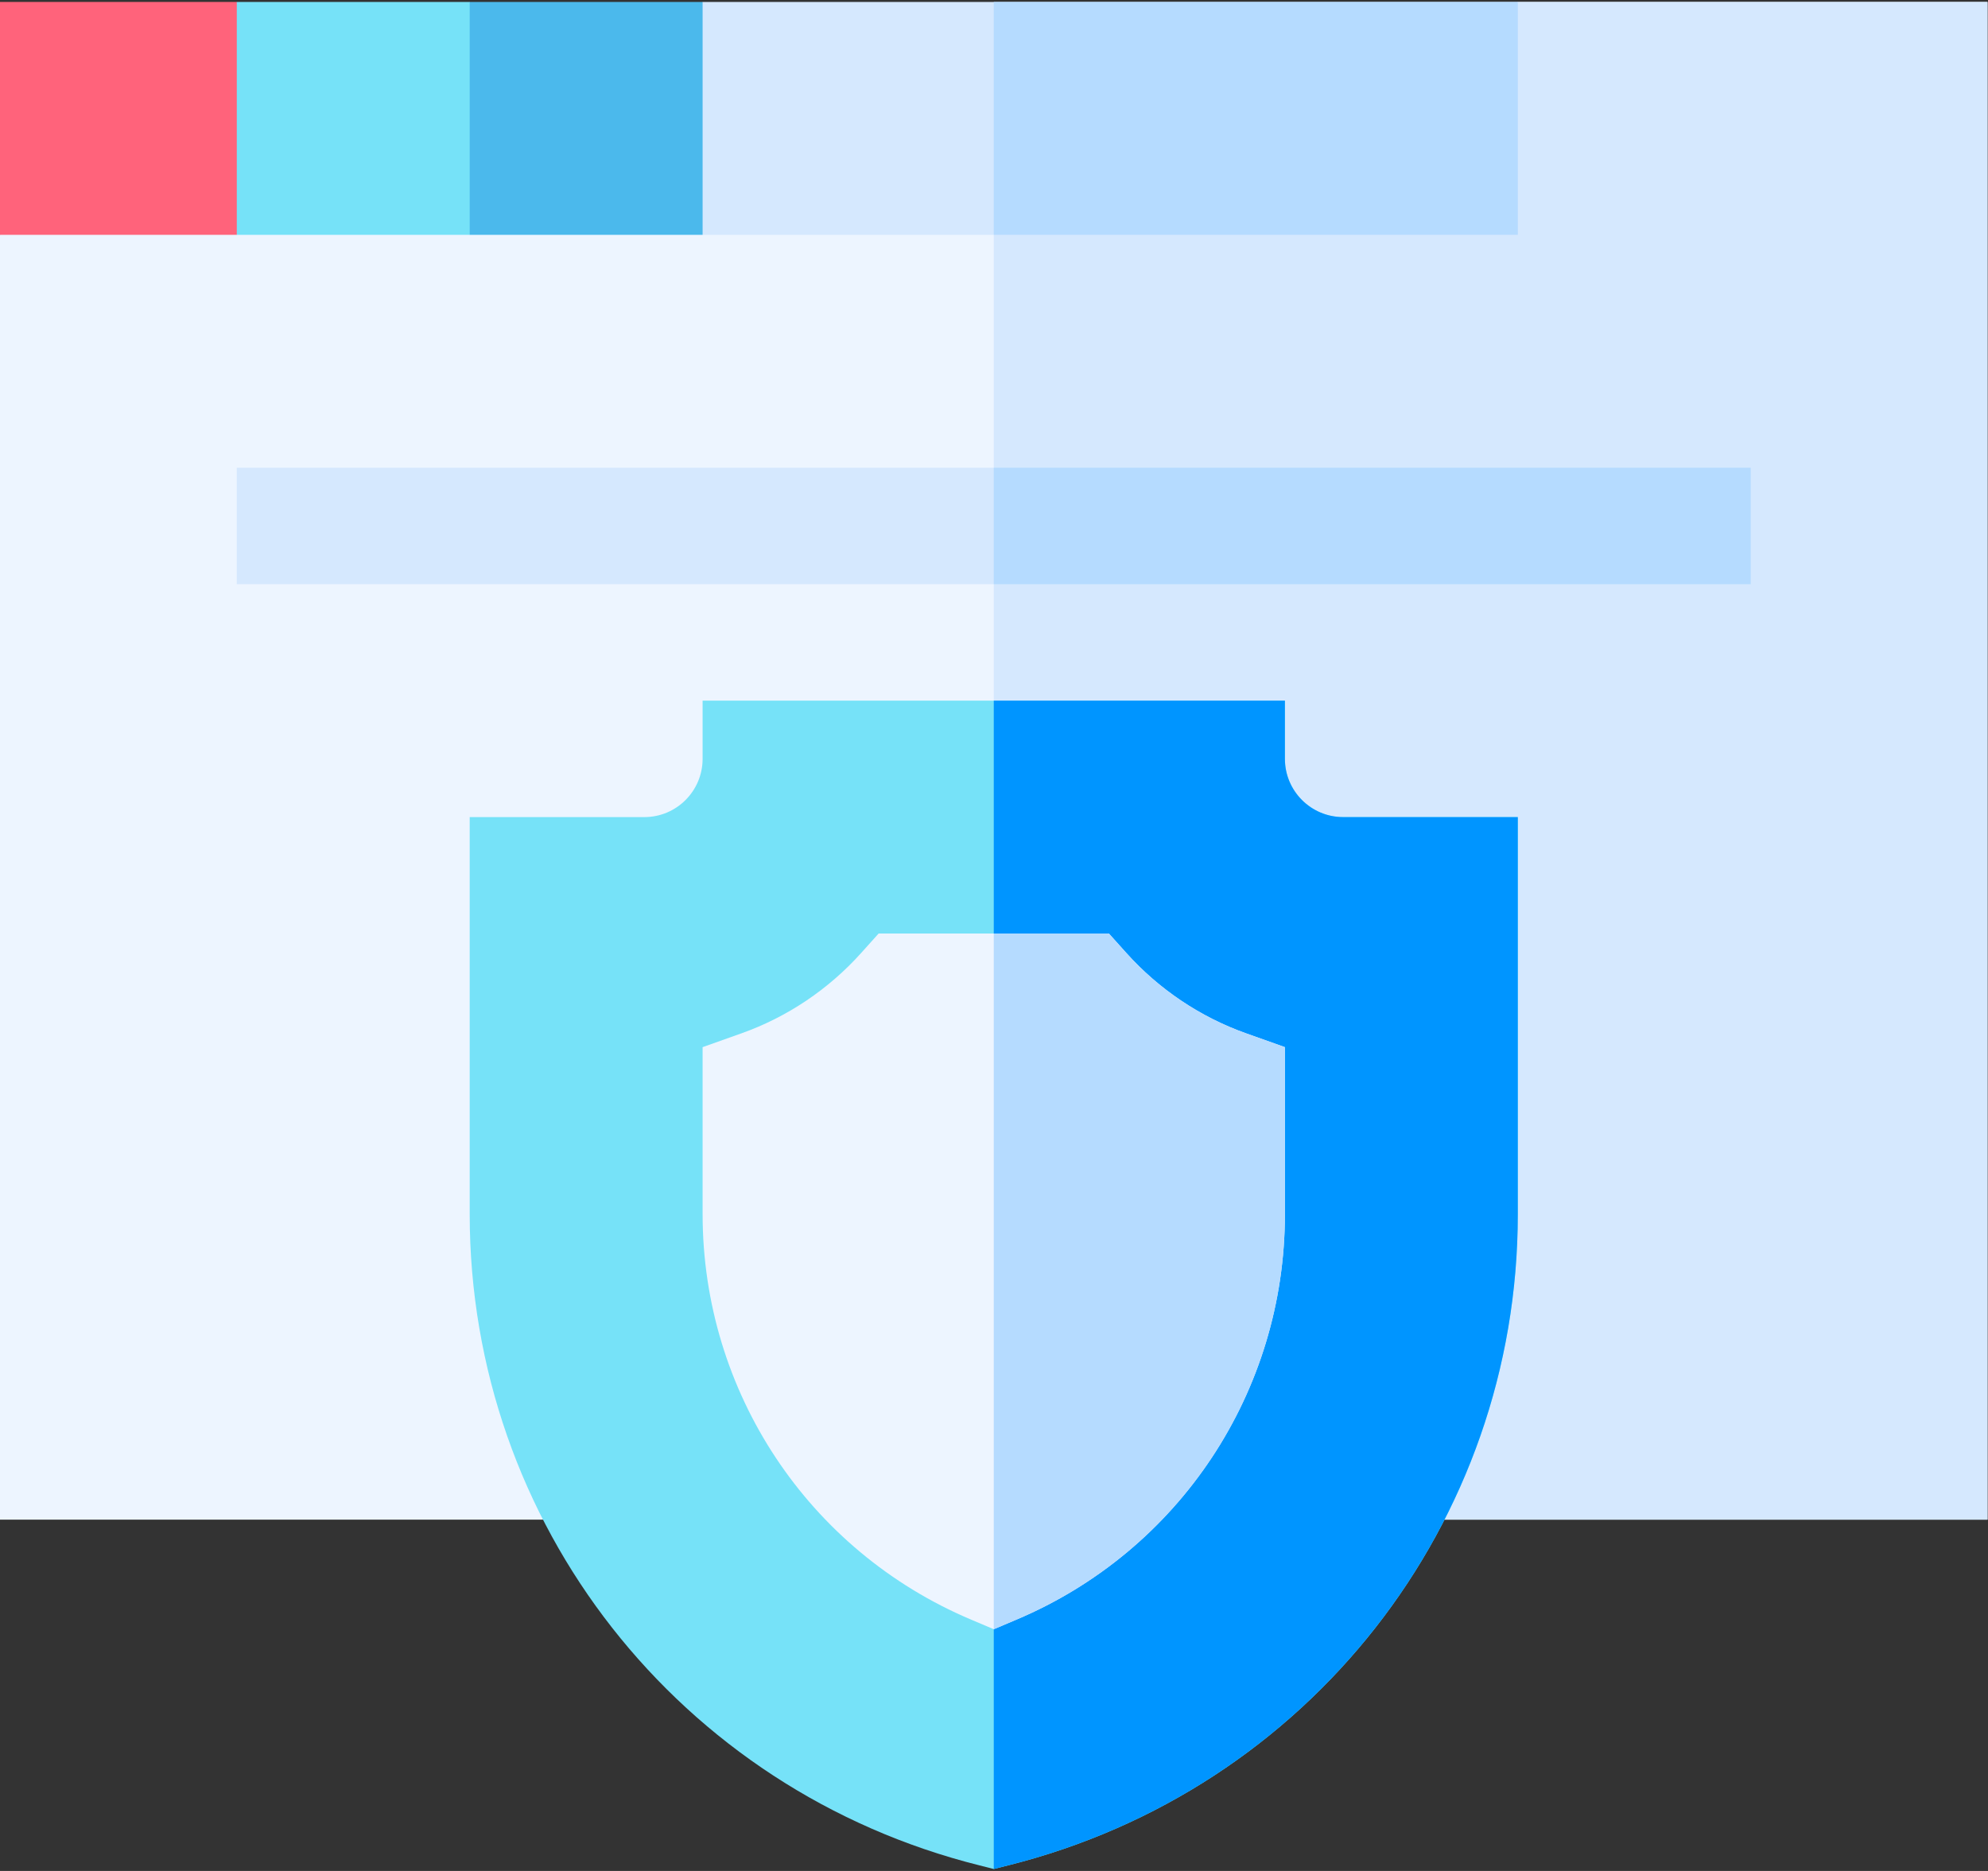
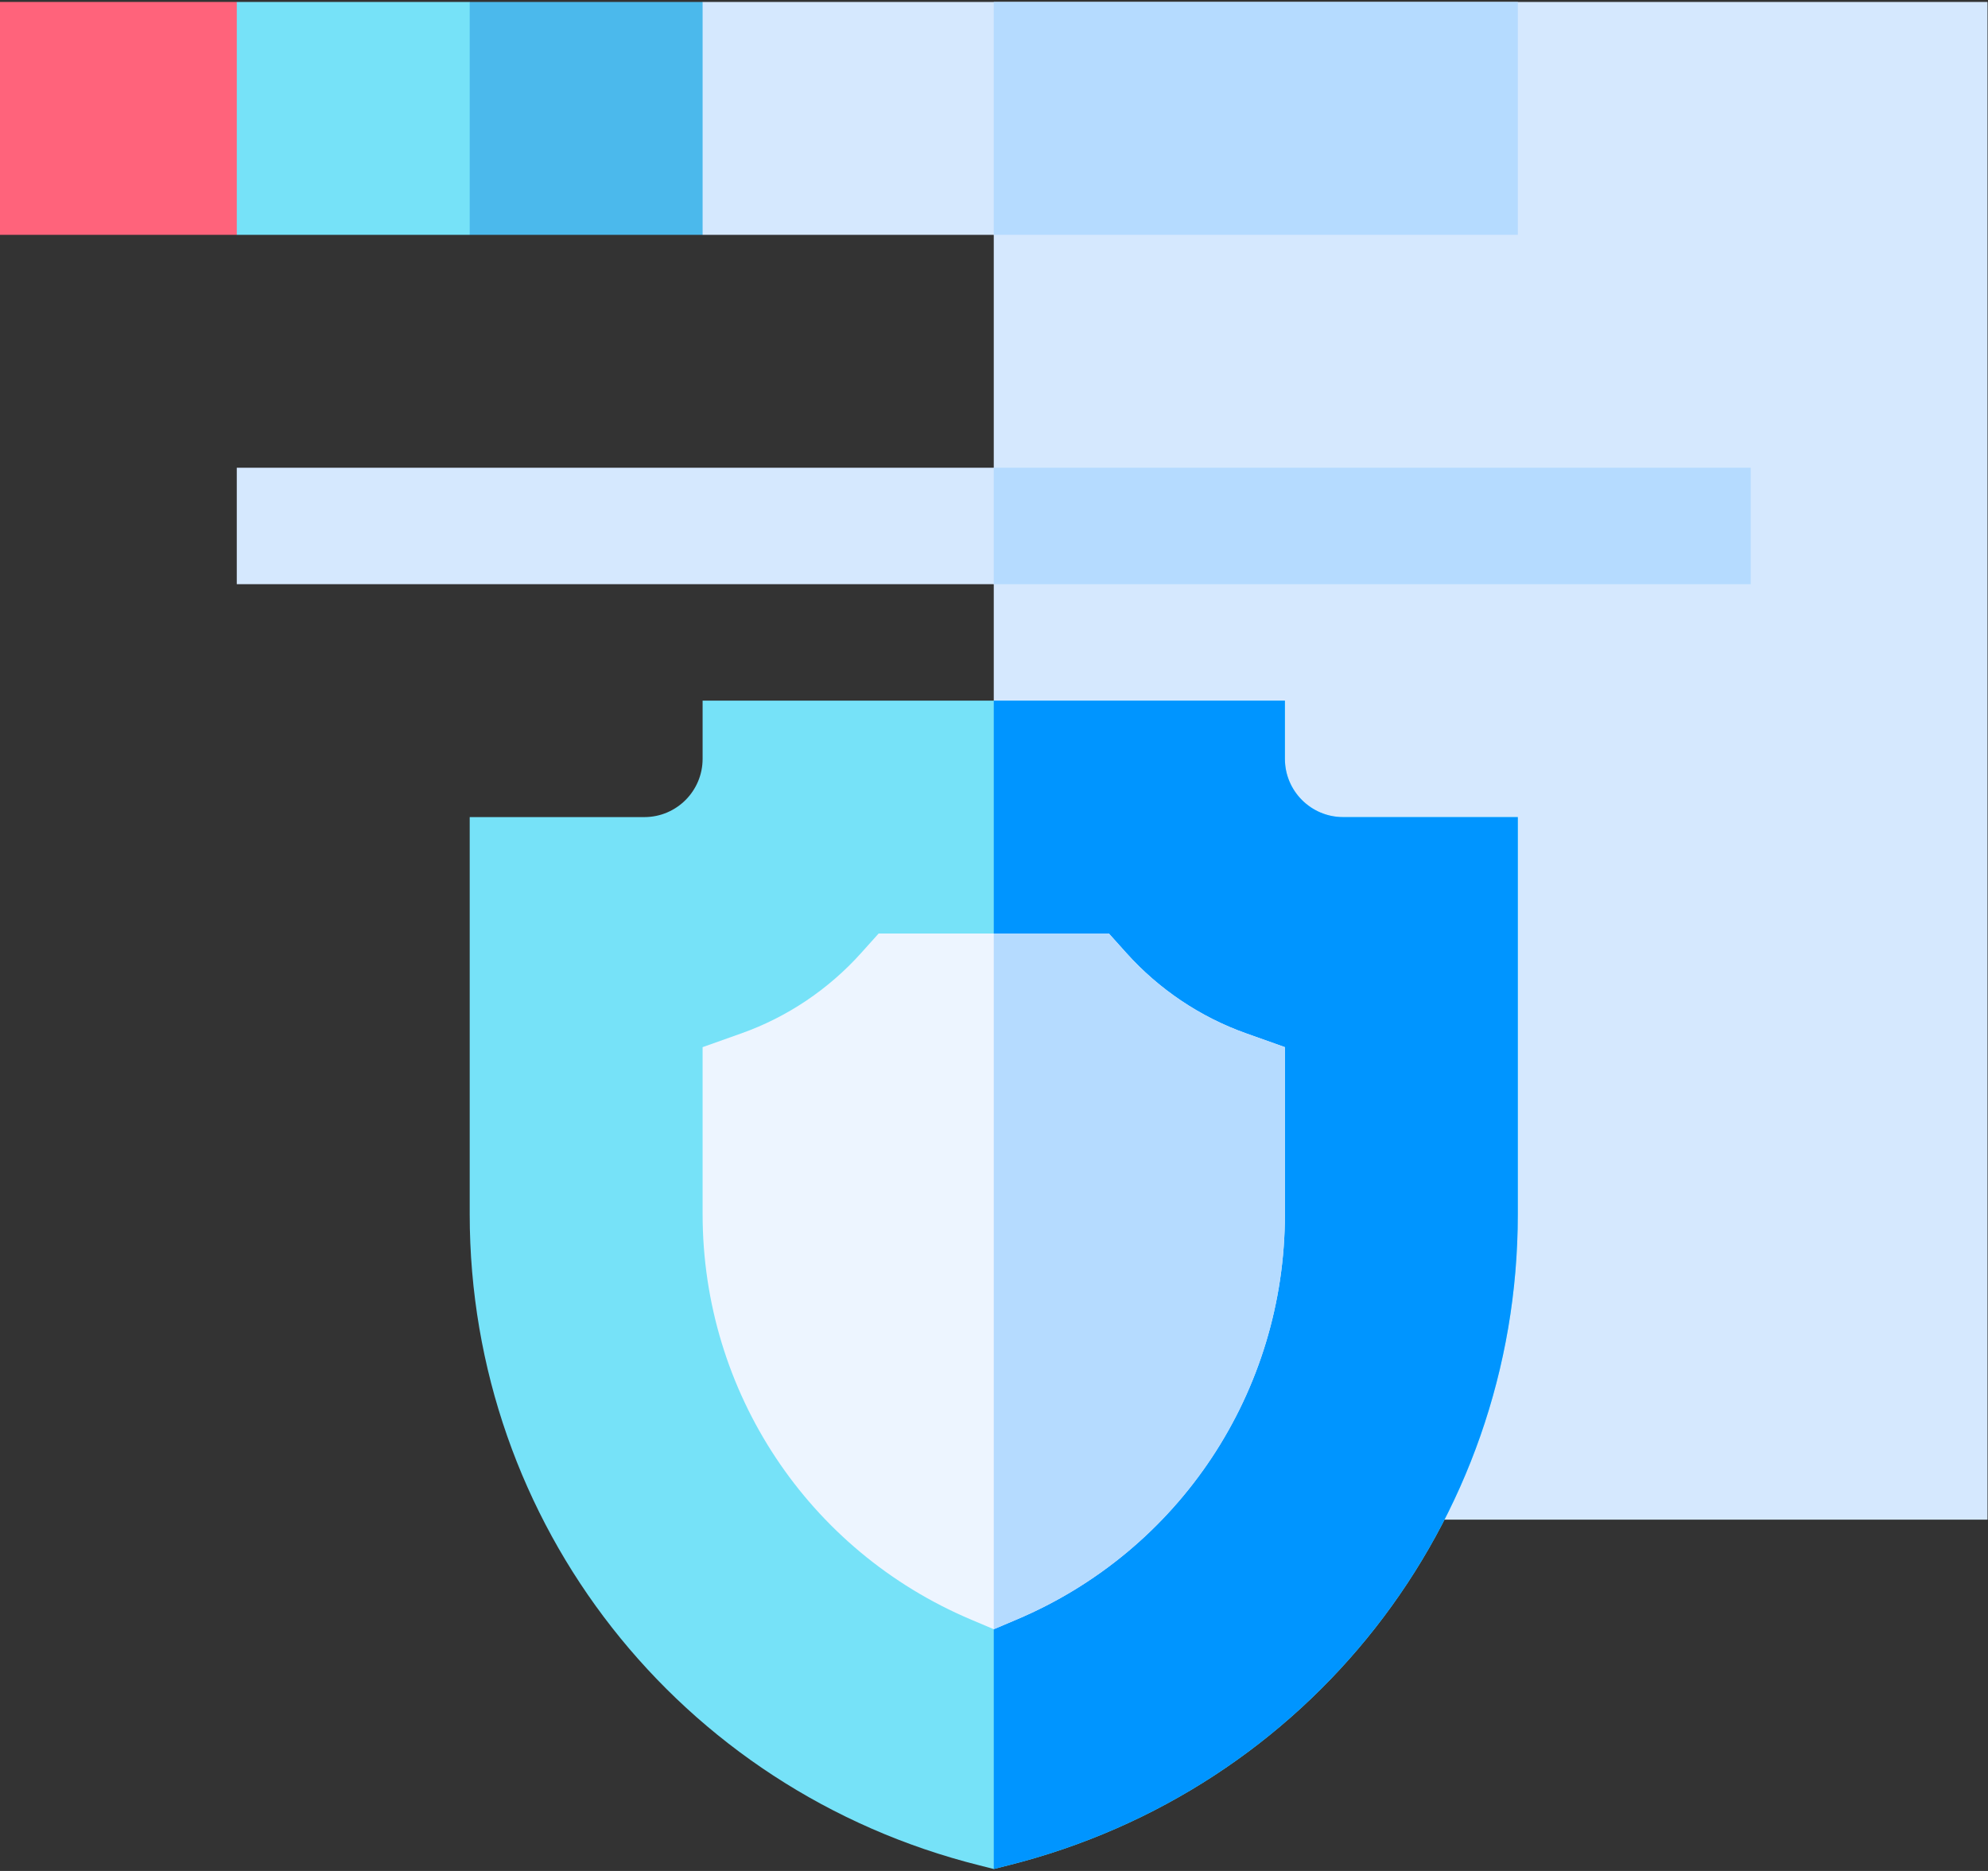
<svg xmlns="http://www.w3.org/2000/svg" width="85px" height="80px" viewBox="0 0 85 80" version="1.1">
  <rect x="0" y="0" width="85" height="80" fill="#333333" stroke="none" />
  <title>self-service</title>
  <desc>Created with Sketch.</desc>
  <g id="Page-1" stroke="none" stroke-width="1" fill="none" fill-rule="evenodd">
    <g id="Artboard" transform="translate(-489, -1308)" fill-rule="nonzero">
      <g id="self-service" transform="translate(489, 1308)">
-         <polygon id="Path" fill="#EDF5FF" points="64.896 0.083 59.917 5.062 42.49 5.062 4.979 5.062 0 10.041 0 64.979 42.49 64.979 84.979 64.979 84.979 0.083" />
        <polygon id="Path" fill="#D5E8FE" points="84.979 0.083 64.896 0.083 59.917 5.062 42.49 5.062 42.49 64.979 84.979 64.979" />
        <polygon id="Path" fill="#D5E8FE" points="42.49 0.083 30.041 0.083 25.062 5.062 30.041 10.041 42.49 10.041 64.896 10.041 64.896 0.083" />
        <polygon id="Path" fill="#B5DBFF" points="42.49 0.083 64.896 0.083 64.896 10.041 42.49 10.041" />
        <polygon id="Path" fill="#4BB9EC" points="20.083 0.083 30.041 0.083 30.041 10.041 20.083 10.041 15.104 5.062" />
        <polygon id="Path" fill="#76E2F8" points="10.124 0.083 20.083 0.083 20.083 10.041 10.124 10.041 4.979 5.062" />
        <polygon id="Path" fill="#FF637B" points="0 0.083 10.124 0.083 10.124 10.041 0 10.041" />
        <polygon id="Path" fill="#D5E8FE" points="10.124 20 74.855 20 74.855 24.979 10.124 24.979" />
        <polygon id="Path" fill="#B5DBFF" points="42.49 20 74.855 20 74.855 24.979 42.49 24.979" />
        <path d="M57.427,34.938 C56.054,34.938 54.938,33.822 54.938,32.448 L54.938,29.959 L42.49,29.959 L30.041,29.959 L30.041,32.448 C30.041,33.822 28.925,34.938 27.552,34.938 L20.083,34.938 L20.083,51.919 C20.083,65.15 29.049,76.555 41.887,79.764 L42.49,79.917 L43.093,79.764 C55.93,76.555 64.896,65.149 64.896,51.919 L64.896,34.938 L57.427,34.938 Z" id="Path" fill="#76E2F8" />
        <path d="M64.896,51.919 L64.896,34.938 L57.427,34.938 C56.054,34.938 54.938,33.822 54.938,32.448 L54.938,29.959 L42.49,29.959 L42.49,79.917 L43.093,79.764 C55.93,76.555 64.896,65.149 64.896,51.919 Z" id="Path" fill="#0095FF" />
        <path d="M53.282,44.186 C51.322,43.491 49.55,42.3 48.157,40.746 L47.413,39.917 L42.49,39.917 L37.566,39.917 L36.822,40.746 C35.429,42.3 33.657,43.491 31.697,44.186 L30.041,44.775 L30.041,51.919 C30.041,59.502 34.547,66.307 41.52,69.253 L42.49,69.664 L43.46,69.253 C50.433,66.307 54.938,59.502 54.938,51.919 L54.938,44.775 L53.282,44.186 Z" id="Path" fill="#EDF5FF" />
        <path d="M54.938,51.919 L54.938,44.775 L53.282,44.186 C51.322,43.491 49.55,42.3 48.157,40.746 L47.413,39.917 L42.49,39.917 L42.49,69.664 L43.46,69.253 C50.433,66.307 54.938,59.502 54.938,51.919 Z" id="Path" fill="#B5DBFF" />
      </g>
    </g>
  </g>
</svg>